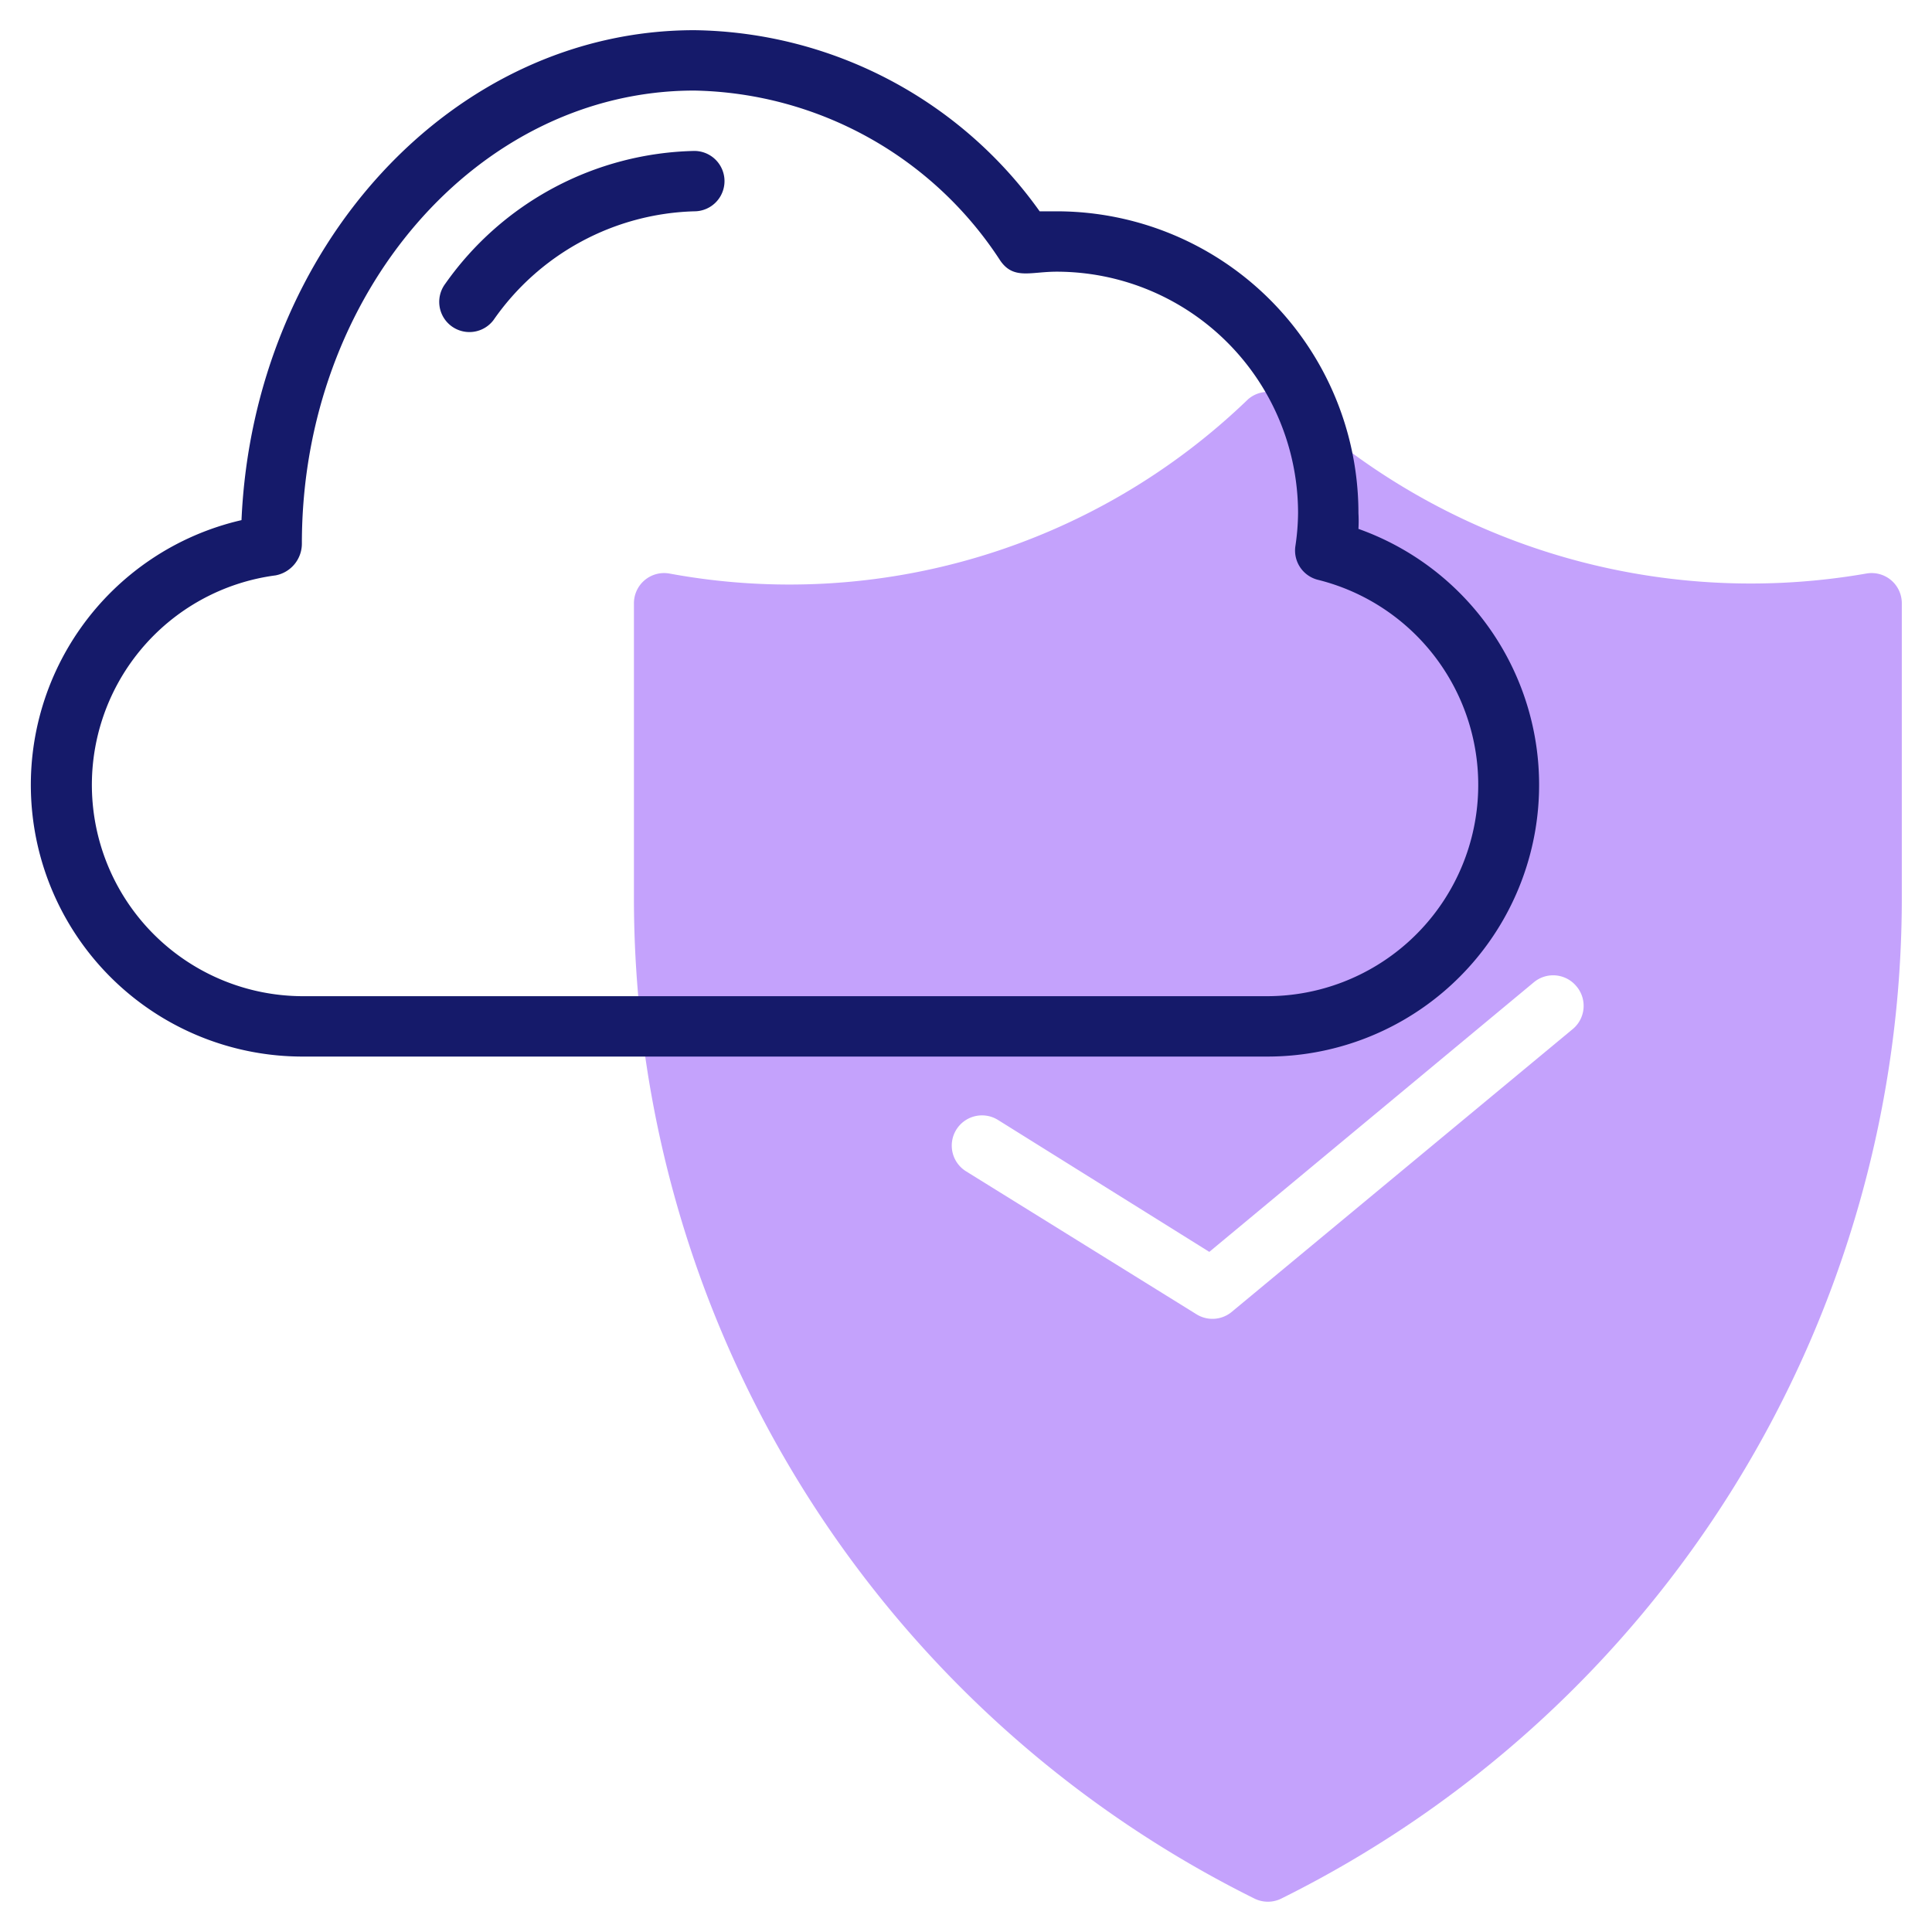
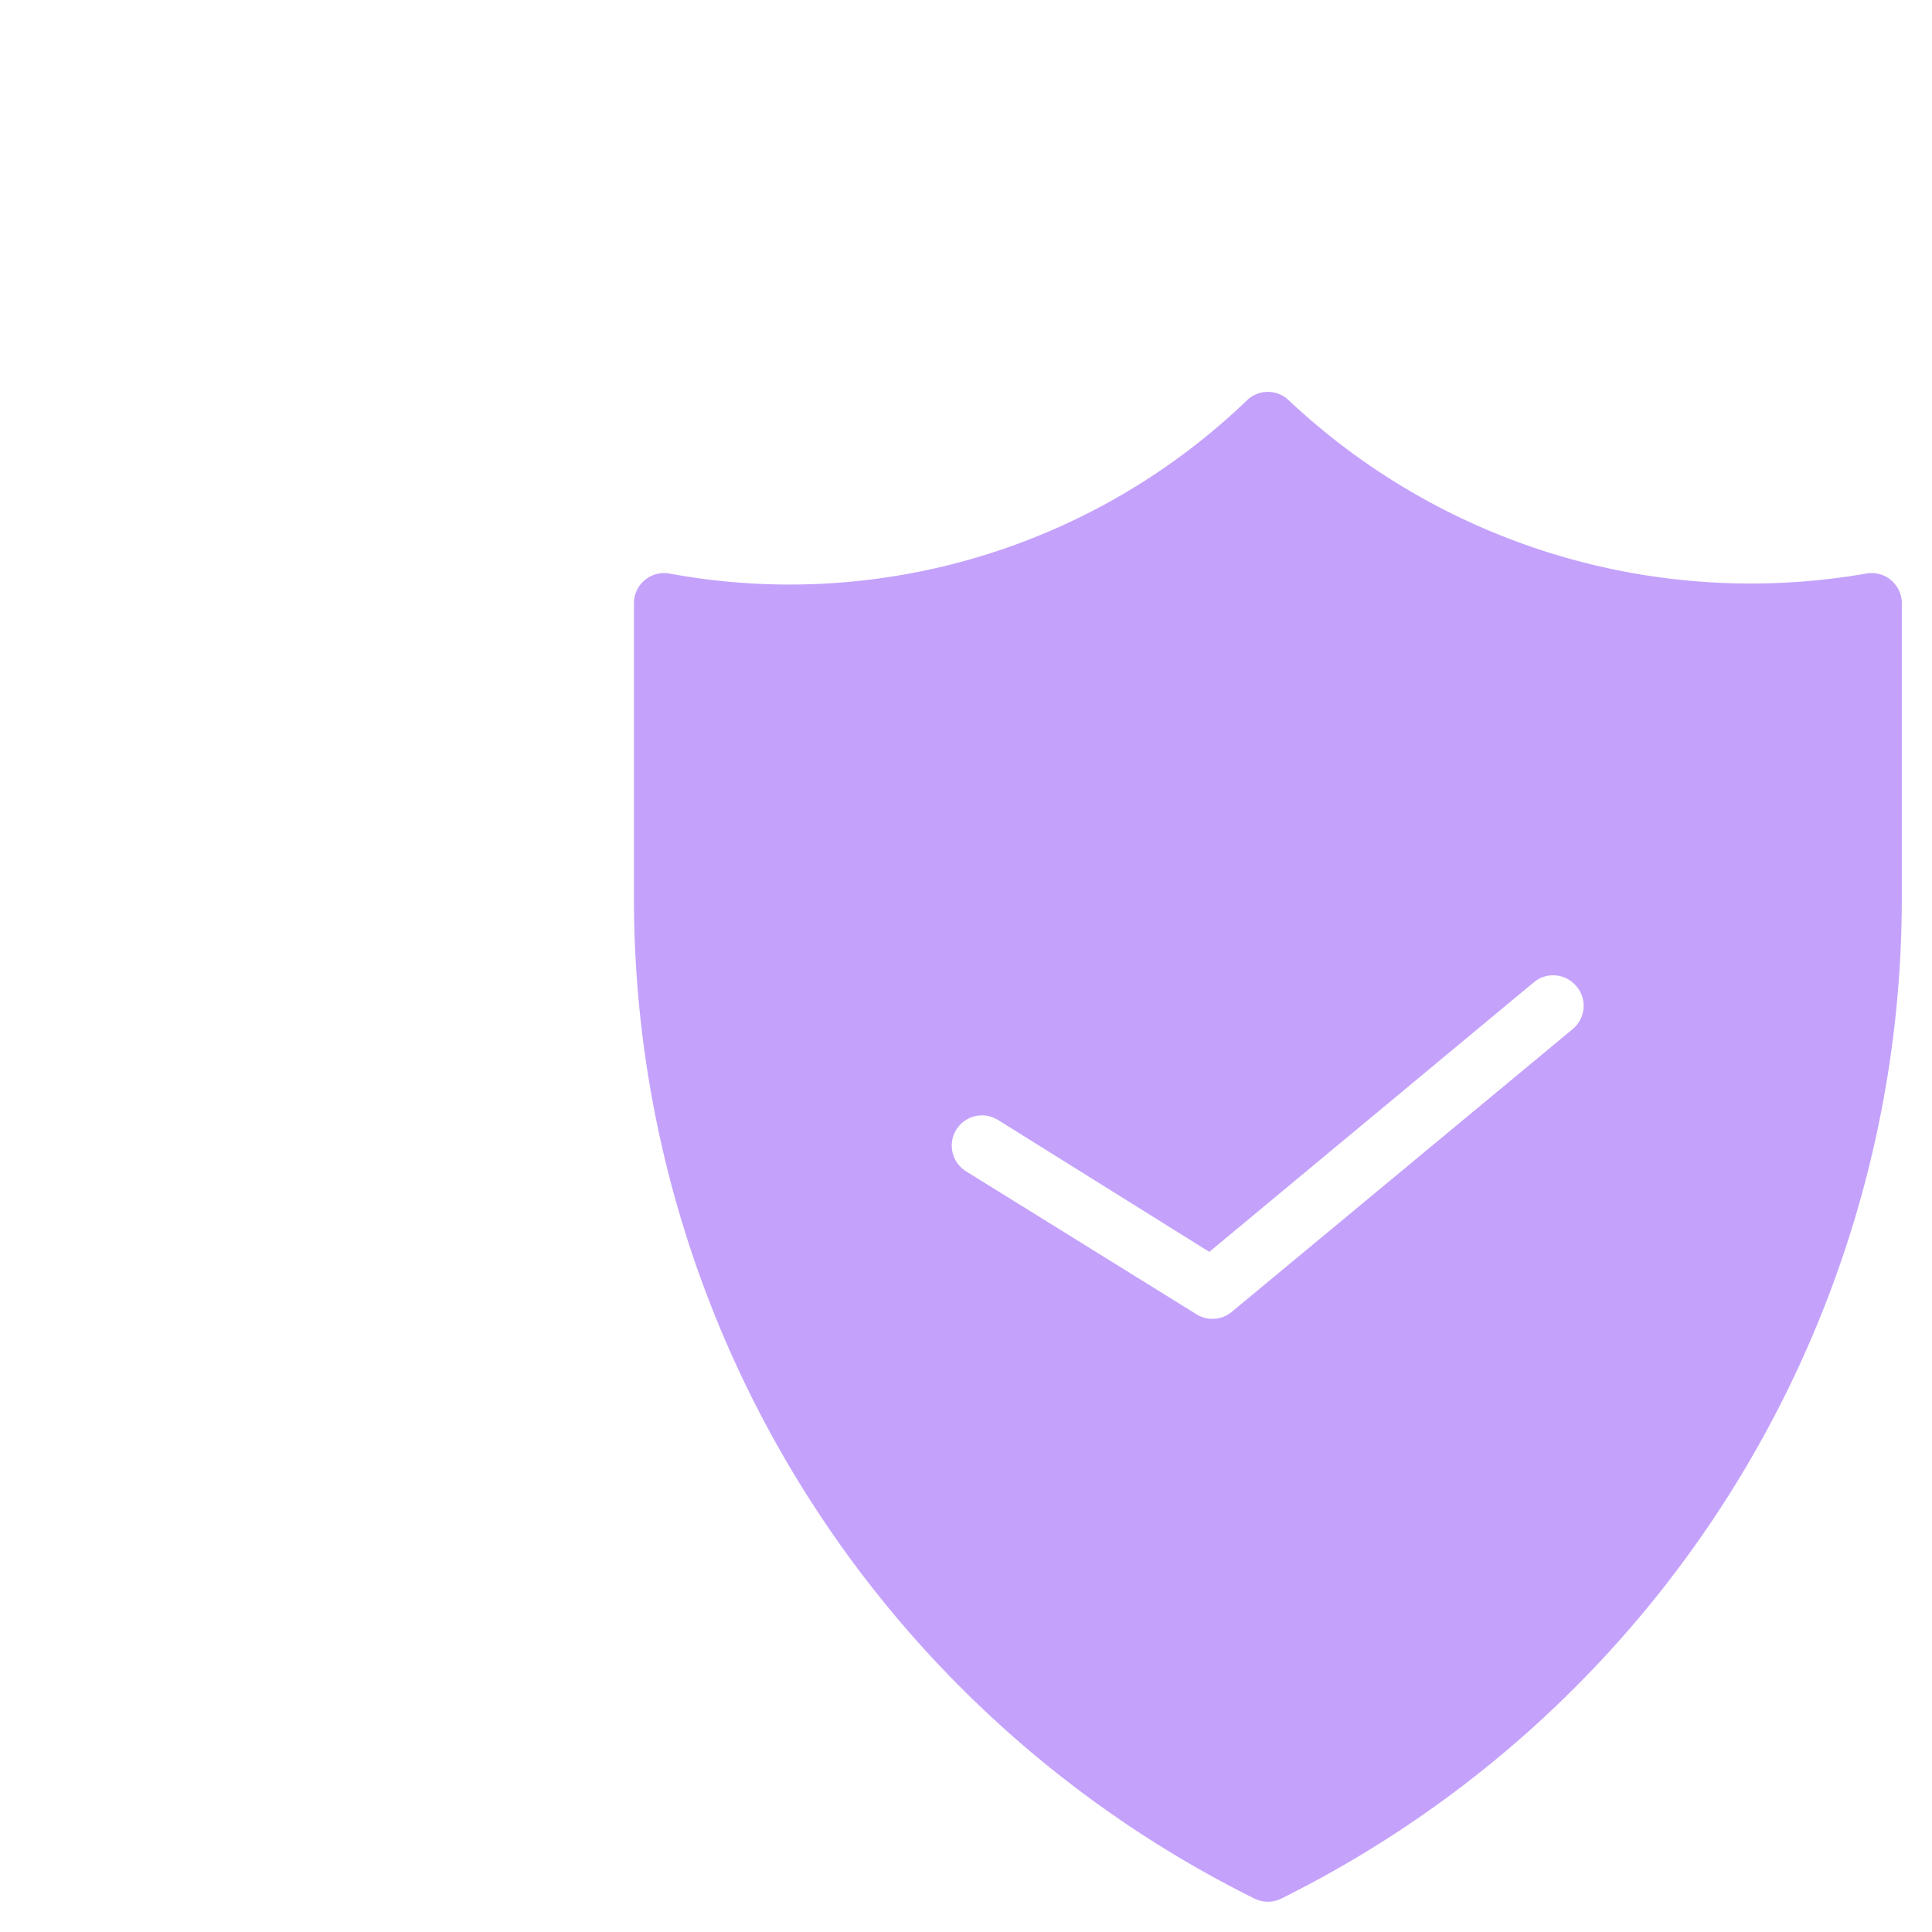
<svg xmlns="http://www.w3.org/2000/svg" id="line" viewBox="0 0 64 64">
  <defs>
    <style>.cls-1{fill:#c4a2fc;}.cls-2{fill:#151a6a;}</style>
  </defs>
  <path class="cls-1" d="M61.82,19a22.33,22.33,0,0,1-19.16-5.77,1,1,0,0,0-1.32,0A21.87,21.87,0,0,1,22.18,19,1,1,0,0,0,21,20v9.64A37,37,0,0,0,41.55,62.89a1,1,0,0,0,.9,0A37,37,0,0,0,63,29.64V20A1,1,0,0,0,61.82,19ZM52.11,34.08,40.8,43.46a1,1,0,0,1-1.16.08L32,38.8a1,1,0,0,1,1.06-1.7l7,4.37,10.75-8.93a1,1,0,0,1,1.41.13A1,1,0,0,1,52.11,34.08Z" />
-   <path class="cls-2" d="M23,5a10.36,10.36,0,0,0-8.25,4.4,1,1,0,0,0,1.6,1.2A8.38,8.38,0,0,1,23,7a1,1,0,0,0,0-2Z" />
-   <path class="cls-2" d="M45,17.52A4.61,4.61,0,0,0,45,17,10,10,0,0,0,35,7l-.56,0A14.27,14.27,0,0,0,23,1C15,1,8.4,8.18,8,17.23A9,9,0,0,0,10,35H42a9,9,0,0,0,3-17.48ZM42,33H10a7,7,0,0,1-.87-13.94A1.07,1.07,0,0,0,10,18C10,9.73,15.83,3,23,3A12.36,12.36,0,0,1,33.14,8.64c.44.63,1,.36,1.86.36a8,8,0,0,1,8,8,7.72,7.72,0,0,1-.09,1.1,1,1,0,0,0,.76,1.11A7,7,0,0,1,42,33Z" />
</svg>